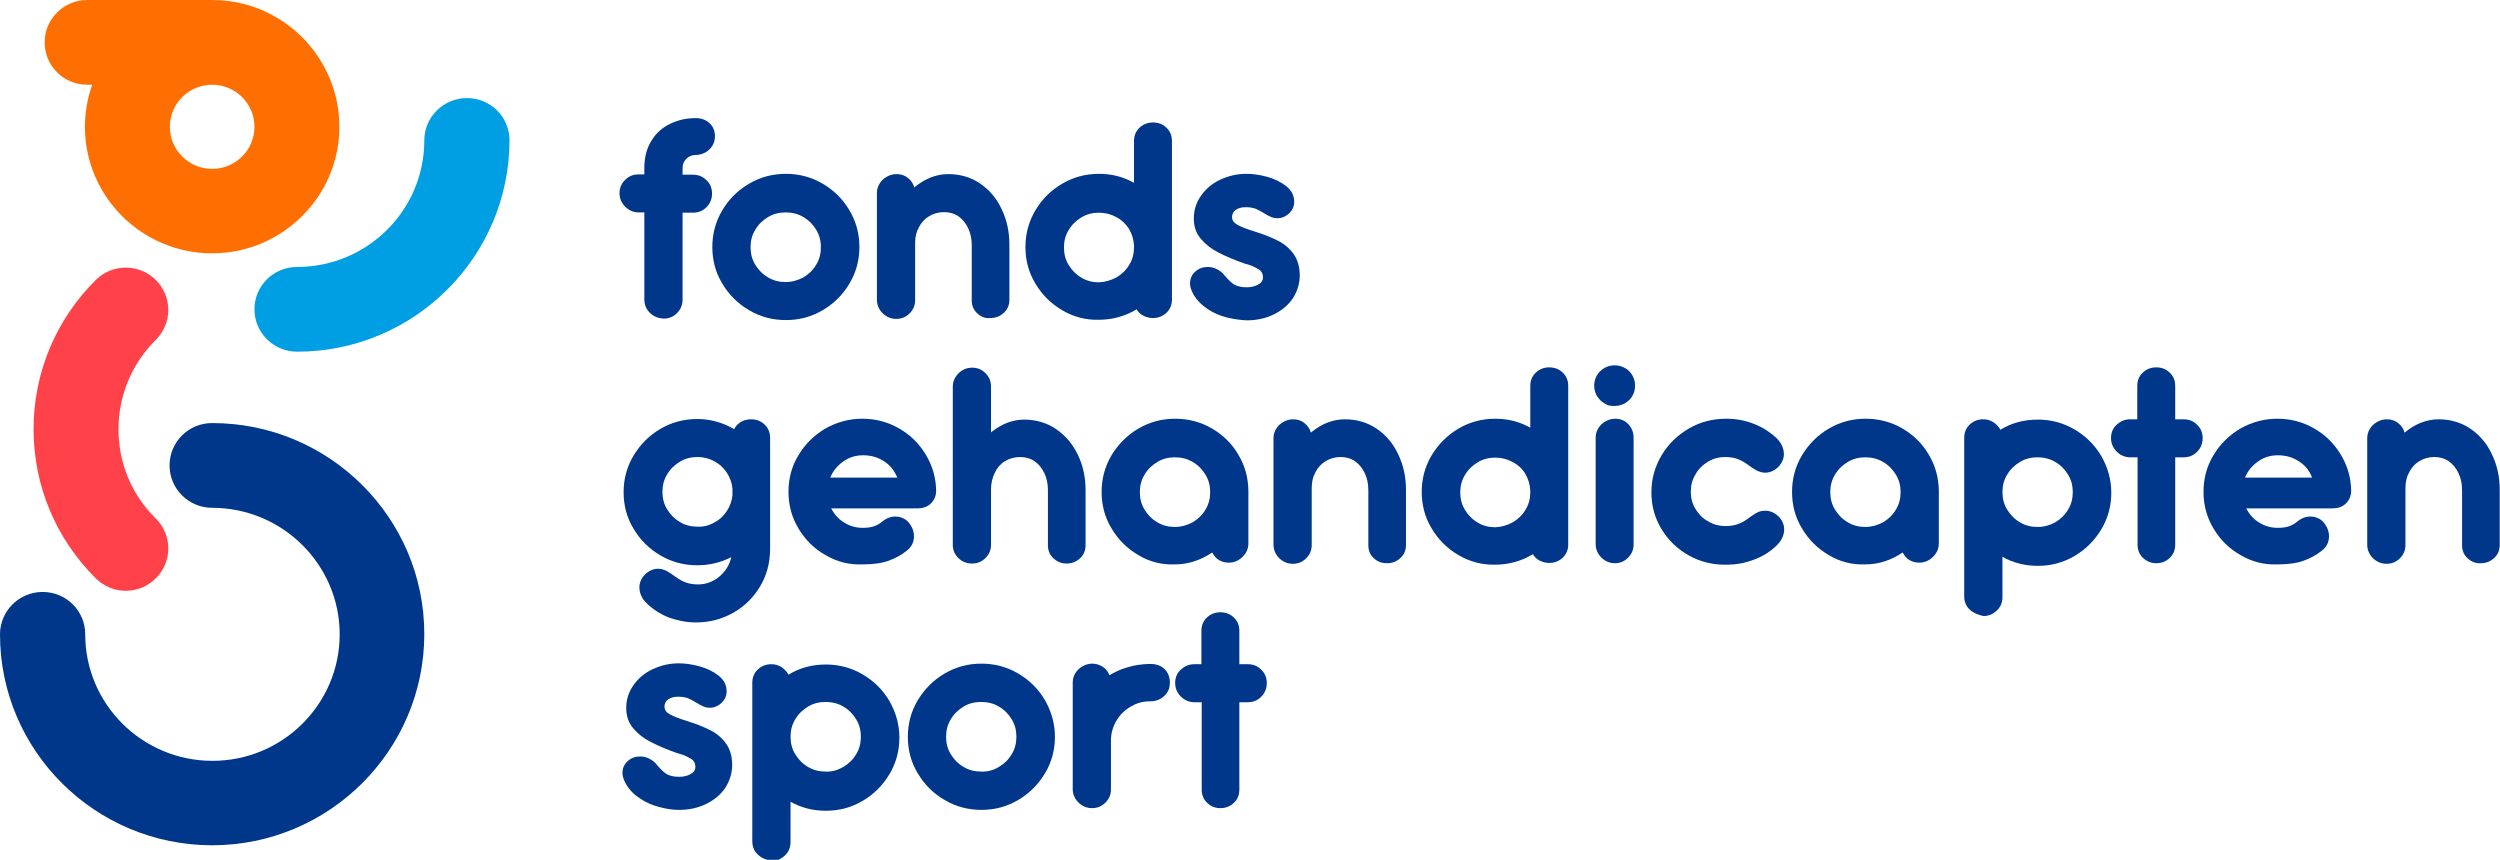
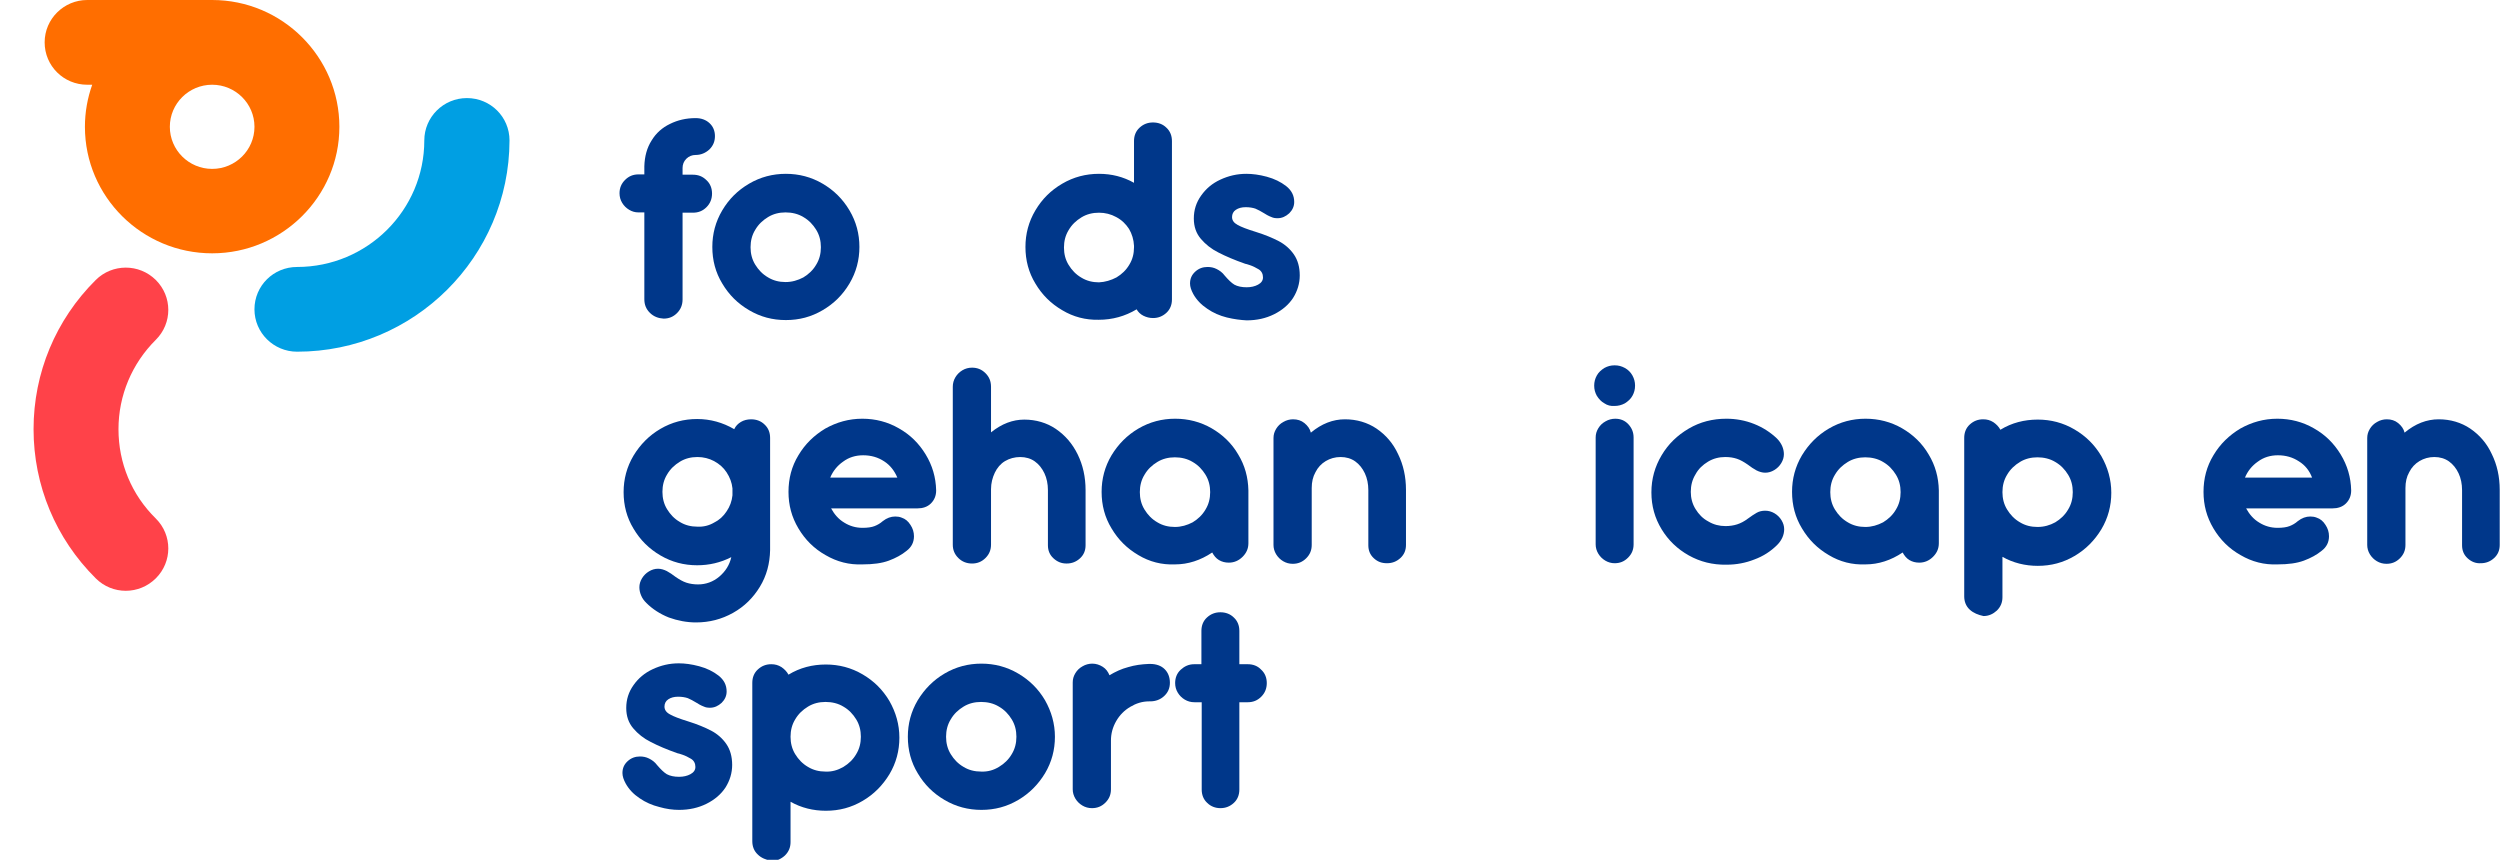
<svg xmlns="http://www.w3.org/2000/svg" width="189" height="65" viewBox="0 0 189 65" fill="none">
  <g clip-path="url(#clip0_1_15467)">
    <path d="M16.039 0H6.596C4.832 0 3.375 1.426 3.375 3.203C3.375 4.98 4.809 6.406 6.596 6.406H6.971C6.619 7.393 6.42 8.468 6.42 9.587C6.42 14.873 10.744 19.151 16.039 19.151C21.334 19.151 25.657 14.851 25.657 9.587C25.657 4.322 21.355 0 16.039 0ZM16.039 12.768C14.274 12.768 12.84 11.341 12.84 9.587C12.84 7.832 14.274 6.406 16.039 6.406C17.804 6.406 19.238 7.832 19.238 9.587C19.238 11.341 17.804 12.768 16.039 12.768Z" fill="#FF6E00" />
    <path d="M9.509 44.664C8.692 44.664 7.876 44.357 7.236 43.721C4.214 40.715 2.537 36.701 2.537 32.445C2.537 28.189 4.214 24.175 7.236 21.169C8.494 19.919 10.523 19.919 11.781 21.169C13.038 22.42 13.038 24.438 11.781 25.688C9.972 27.487 8.957 29.9 8.957 32.445C8.957 35.012 9.95 37.403 11.781 39.202C13.038 40.452 13.038 42.47 11.781 43.721C11.163 44.335 10.347 44.664 9.509 44.664Z" fill="#FF4249" />
-     <path d="M16.039 63.903C7.192 63.903 0 56.752 0 47.955C0 46.2 1.434 44.752 3.221 44.752C5.008 44.752 6.442 46.178 6.442 47.955C6.442 53.242 10.766 57.519 16.061 57.519C21.378 57.519 25.68 53.22 25.68 47.955C25.68 42.69 21.355 38.39 16.039 38.39C14.274 38.39 12.818 36.964 12.818 35.187C12.818 33.41 14.252 31.984 16.039 31.984C24.885 31.984 32.077 39.136 32.077 47.933C32.077 56.73 24.885 63.903 16.039 63.903Z" fill="#00378A" />
    <path d="M22.458 26.588C20.693 26.588 19.237 25.162 19.237 23.385C19.237 21.608 20.671 20.183 22.458 20.183C27.775 20.183 32.077 15.883 32.077 10.618C32.077 8.863 33.511 7.415 35.298 7.415C37.085 7.415 38.519 8.841 38.519 10.618C38.497 19.437 31.305 26.588 22.458 26.588Z" fill="#009FE3" />
    <path d="M49.131 23.649C48.844 23.363 48.712 23.034 48.712 22.617V16.058H48.27C48.006 16.058 47.785 15.992 47.565 15.861C47.344 15.729 47.167 15.554 47.035 15.334C46.903 15.115 46.836 14.874 46.836 14.611C46.836 14.216 46.969 13.886 47.256 13.601C47.542 13.316 47.873 13.184 48.27 13.184H48.712V12.57C48.734 11.824 48.91 11.166 49.263 10.618C49.594 10.069 50.057 9.653 50.653 9.367C51.227 9.082 51.866 8.929 52.594 8.929C53.014 8.929 53.367 9.06 53.631 9.302C53.896 9.543 54.05 9.872 54.05 10.289C54.05 10.684 53.918 11.013 53.631 11.298C53.344 11.561 52.992 11.715 52.594 11.715C52.33 11.715 52.087 11.803 51.889 12C51.69 12.197 51.602 12.439 51.602 12.702V13.207H52.374C52.793 13.207 53.124 13.338 53.411 13.623C53.697 13.886 53.83 14.238 53.83 14.632C53.83 15.027 53.697 15.378 53.411 15.663C53.124 15.949 52.793 16.08 52.374 16.08H51.602V22.64C51.602 23.034 51.469 23.385 51.182 23.671C50.896 23.956 50.565 24.087 50.168 24.087C49.771 24.065 49.418 23.934 49.131 23.649Z" fill="#00378A" />
    <path d="M56.632 23.451C55.771 22.947 55.109 22.288 54.602 21.433C54.095 20.599 53.852 19.678 53.852 18.669C53.852 17.682 54.095 16.76 54.602 15.905C55.109 15.049 55.771 14.391 56.632 13.886C57.492 13.382 58.419 13.141 59.411 13.141C60.404 13.141 61.331 13.382 62.191 13.886C63.052 14.391 63.714 15.049 64.221 15.905C64.728 16.76 64.971 17.682 64.971 18.669C64.971 19.656 64.728 20.577 64.221 21.433C63.714 22.288 63.052 22.947 62.191 23.451C61.331 23.956 60.426 24.197 59.411 24.197C58.397 24.197 57.492 23.956 56.632 23.451ZM60.735 20.972C61.132 20.731 61.463 20.424 61.706 20.007C61.949 19.612 62.059 19.173 62.059 18.691C62.059 18.208 61.949 17.769 61.706 17.375C61.463 16.98 61.154 16.651 60.735 16.409C60.338 16.168 59.875 16.058 59.389 16.058C58.904 16.058 58.463 16.168 58.066 16.409C57.669 16.651 57.338 16.958 57.095 17.375C56.852 17.769 56.742 18.208 56.742 18.691C56.742 19.173 56.852 19.612 57.095 20.007C57.338 20.402 57.647 20.731 58.066 20.972C58.463 21.213 58.904 21.323 59.389 21.323C59.875 21.323 60.316 21.192 60.735 20.972Z" fill="#00378A" />
-     <path d="M73.884 23.692C73.597 23.429 73.464 23.1 73.464 22.705V18.537C73.464 18.076 73.376 17.637 73.2 17.264C73.023 16.891 72.781 16.584 72.472 16.365C72.163 16.146 71.788 16.036 71.369 16.036C70.949 16.036 70.574 16.146 70.243 16.343C69.912 16.54 69.648 16.826 69.471 17.177C69.273 17.528 69.184 17.922 69.184 18.383V22.683C69.184 23.078 69.052 23.407 68.765 23.692C68.478 23.977 68.148 24.109 67.751 24.109C67.486 24.109 67.243 24.043 67.022 23.911C66.802 23.78 66.625 23.604 66.493 23.385C66.361 23.166 66.294 22.924 66.294 22.683V14.588C66.294 14.325 66.361 14.105 66.493 13.886C66.625 13.667 66.802 13.491 67.044 13.36C67.265 13.228 67.53 13.162 67.772 13.162C68.103 13.162 68.39 13.25 68.633 13.447C68.876 13.645 69.052 13.886 69.118 14.171C69.935 13.491 70.795 13.162 71.7 13.162C72.582 13.162 73.398 13.403 74.082 13.864C74.788 14.347 75.34 14.983 75.715 15.795C76.112 16.606 76.31 17.506 76.31 18.493V22.661C76.31 23.056 76.178 23.385 75.891 23.648C75.604 23.911 75.273 24.043 74.876 24.043C74.501 24.087 74.17 23.955 73.884 23.692Z" fill="#00378A" />
    <path d="M80.304 23.451C79.443 22.947 78.781 22.288 78.274 21.433C77.767 20.599 77.524 19.678 77.524 18.669C77.524 17.682 77.767 16.76 78.274 15.905C78.781 15.049 79.443 14.391 80.304 13.887C81.164 13.382 82.091 13.141 83.083 13.141C84.032 13.141 84.915 13.36 85.731 13.821V10.662C85.731 10.267 85.863 9.916 86.15 9.653C86.437 9.389 86.768 9.258 87.165 9.258C87.562 9.258 87.915 9.389 88.18 9.653C88.466 9.916 88.599 10.267 88.599 10.662V22.64C88.599 23.034 88.466 23.385 88.18 23.649C87.893 23.912 87.562 24.044 87.165 24.044C86.9 24.044 86.657 23.978 86.437 23.868C86.216 23.758 86.04 23.583 85.929 23.385C85.047 23.912 84.098 24.175 83.061 24.175C82.069 24.197 81.142 23.956 80.304 23.451ZM84.407 20.972C84.804 20.731 85.135 20.424 85.378 20.007C85.621 19.612 85.731 19.173 85.731 18.691V18.581C85.709 18.12 85.576 17.682 85.356 17.309C85.113 16.936 84.804 16.629 84.385 16.409C83.988 16.19 83.547 16.08 83.083 16.08C82.598 16.08 82.157 16.19 81.76 16.431C81.363 16.673 81.032 16.98 80.789 17.396C80.546 17.791 80.436 18.23 80.436 18.713C80.436 19.195 80.546 19.634 80.789 20.029C81.032 20.424 81.341 20.753 81.76 20.994C82.157 21.235 82.598 21.345 83.083 21.345C83.547 21.323 83.988 21.192 84.407 20.972Z" fill="#00378A" />
    <path d="M92.746 24C92.217 23.868 91.709 23.649 91.268 23.341C90.805 23.034 90.452 22.661 90.209 22.223C90.055 21.938 89.966 21.674 89.966 21.433C89.966 21.06 90.099 20.775 90.363 20.534C90.628 20.292 90.937 20.183 91.29 20.183C91.533 20.183 91.753 20.226 91.974 20.336C92.195 20.446 92.415 20.599 92.592 20.841C92.856 21.148 93.099 21.389 93.32 21.521C93.562 21.652 93.871 21.718 94.246 21.718C94.577 21.718 94.864 21.652 95.107 21.521C95.349 21.389 95.482 21.213 95.482 20.972C95.482 20.709 95.371 20.49 95.151 20.358C94.93 20.226 94.71 20.117 94.511 20.051C94.312 19.985 94.18 19.941 94.136 19.941C93.32 19.656 92.658 19.371 92.106 19.086C91.577 18.822 91.136 18.471 90.783 18.055C90.43 17.638 90.253 17.133 90.253 16.519C90.253 15.883 90.43 15.312 90.805 14.786C91.18 14.259 91.643 13.865 92.261 13.579C92.878 13.294 93.518 13.141 94.224 13.141C94.688 13.141 95.195 13.206 95.769 13.36C96.342 13.514 96.827 13.755 97.225 14.062C97.644 14.391 97.842 14.786 97.842 15.268C97.842 15.598 97.71 15.883 97.467 16.124C97.202 16.365 96.916 16.497 96.585 16.497C96.408 16.497 96.254 16.475 96.121 16.409C96.011 16.365 95.901 16.322 95.79 16.256C95.68 16.19 95.614 16.146 95.57 16.124C95.327 15.97 95.107 15.861 94.908 15.773C94.71 15.707 94.467 15.663 94.18 15.663C93.871 15.663 93.629 15.729 93.43 15.861C93.231 15.992 93.143 16.19 93.143 16.409C93.143 16.651 93.275 16.848 93.562 17.002C93.827 17.155 94.29 17.331 94.93 17.528C95.636 17.747 96.21 17.989 96.673 18.23C97.136 18.471 97.533 18.822 97.82 19.239C98.107 19.656 98.261 20.183 98.261 20.819C98.261 21.433 98.085 22.003 97.754 22.53C97.423 23.034 96.938 23.451 96.32 23.758C95.702 24.065 95.018 24.219 94.246 24.219C93.805 24.197 93.275 24.131 92.746 24Z" fill="#00378A" />
    <path d="M50.565 46.683C49.903 46.42 49.33 46.047 48.866 45.586C48.69 45.41 48.557 45.235 48.469 45.016C48.381 44.818 48.337 44.599 48.337 44.401C48.337 44.16 48.403 43.941 48.535 43.721C48.668 43.502 48.844 43.326 49.065 43.195C49.285 43.063 49.506 42.997 49.749 42.997C49.969 42.997 50.19 43.063 50.411 43.173C50.609 43.282 50.852 43.436 51.072 43.612C51.359 43.809 51.624 43.963 51.889 44.05C52.153 44.138 52.462 44.182 52.771 44.182C53.367 44.182 53.918 43.984 54.382 43.59C54.845 43.195 55.154 42.712 55.286 42.12C54.47 42.537 53.609 42.734 52.705 42.734C51.712 42.734 50.786 42.493 49.925 41.988C49.065 41.484 48.403 40.826 47.896 39.97C47.388 39.136 47.145 38.215 47.145 37.206C47.145 36.219 47.388 35.297 47.896 34.442C48.403 33.608 49.065 32.928 49.925 32.424C50.786 31.919 51.712 31.678 52.705 31.678C53.698 31.678 54.646 31.941 55.507 32.446C55.617 32.204 55.794 32.029 56.014 31.897C56.235 31.765 56.499 31.7 56.786 31.7C57.183 31.7 57.536 31.831 57.801 32.094C58.088 32.358 58.22 32.709 58.22 33.104V41.593C58.198 42.602 57.956 43.524 57.448 44.358C56.941 45.191 56.279 45.849 55.419 46.332C54.558 46.814 53.632 47.056 52.617 47.056C51.933 47.056 51.227 46.924 50.565 46.683ZM53.984 39.509C54.382 39.312 54.691 39.027 54.933 38.654C55.176 38.303 55.33 37.886 55.374 37.447V36.921C55.33 36.482 55.176 36.087 54.933 35.714C54.691 35.341 54.382 35.078 53.984 34.859C53.609 34.661 53.19 34.551 52.727 34.551C52.242 34.551 51.8 34.661 51.403 34.903C51.006 35.144 50.675 35.451 50.433 35.868C50.19 36.263 50.08 36.701 50.08 37.184C50.08 37.667 50.19 38.105 50.433 38.5C50.675 38.895 50.984 39.224 51.403 39.465C51.8 39.707 52.242 39.816 52.727 39.816C53.19 39.838 53.609 39.729 53.984 39.509Z" fill="#00378A" />
    <path d="M62.412 41.966C61.551 41.483 60.867 40.803 60.36 39.947C59.852 39.092 59.61 38.193 59.61 37.184C59.61 36.174 59.852 35.253 60.36 34.419C60.867 33.564 61.551 32.906 62.39 32.401C63.25 31.919 64.177 31.655 65.191 31.655C66.184 31.655 67.111 31.897 67.949 32.379C68.809 32.862 69.471 33.52 69.979 34.354C70.486 35.187 70.751 36.087 70.773 37.074C70.773 37.469 70.641 37.798 70.376 38.061C70.111 38.324 69.758 38.434 69.361 38.434H62.831C63.074 38.873 63.382 39.246 63.824 39.509C64.243 39.772 64.706 39.904 65.213 39.904C65.588 39.904 65.897 39.86 66.118 39.772C66.339 39.684 66.537 39.575 66.736 39.399C67.045 39.158 67.353 39.048 67.684 39.048C67.839 39.048 68.015 39.07 68.17 39.136C68.434 39.224 68.655 39.399 68.832 39.684C69.008 39.947 69.096 40.233 69.096 40.54C69.096 40.979 68.92 41.352 68.545 41.637C68.17 41.944 67.728 42.185 67.199 42.383C66.669 42.58 66.008 42.668 65.213 42.668C64.199 42.712 63.272 42.47 62.412 41.966ZM66.846 34.88C66.383 34.573 65.853 34.419 65.258 34.419C64.684 34.419 64.177 34.573 63.735 34.902C63.294 35.209 62.963 35.626 62.765 36.108H67.839C67.618 35.582 67.287 35.165 66.846 34.88Z" fill="#00378A" />
    <path d="M79.642 42.208C79.355 41.944 79.223 41.615 79.223 41.221V37.052C79.223 36.592 79.135 36.153 78.958 35.78C78.781 35.407 78.539 35.1 78.23 34.881C77.921 34.661 77.546 34.552 77.127 34.552C76.708 34.552 76.311 34.661 75.98 34.859C75.649 35.056 75.384 35.363 75.208 35.736C75.031 36.109 74.921 36.526 74.921 36.987V41.177C74.921 41.572 74.788 41.901 74.502 42.186C74.215 42.471 73.884 42.602 73.487 42.602C73.09 42.602 72.737 42.471 72.45 42.186C72.163 41.901 72.031 41.572 72.031 41.177V29.243C72.031 28.98 72.097 28.738 72.229 28.519C72.362 28.299 72.538 28.124 72.759 27.992C72.979 27.861 73.222 27.795 73.487 27.795C73.884 27.795 74.215 27.927 74.502 28.212C74.788 28.497 74.921 28.826 74.921 29.243V32.687C75.737 32.029 76.575 31.722 77.436 31.722C78.318 31.722 79.135 31.963 79.818 32.424C80.524 32.906 81.076 33.542 81.473 34.354C81.87 35.166 82.069 36.065 82.069 37.052V41.221C82.069 41.615 81.936 41.944 81.65 42.208C81.363 42.471 81.032 42.602 80.635 42.602C80.238 42.602 79.929 42.471 79.642 42.208Z" fill="#00378A" />
    <path d="M86.061 41.966C85.201 41.461 84.539 40.803 84.032 39.947C83.524 39.114 83.282 38.193 83.282 37.184C83.282 36.196 83.524 35.275 84.032 34.419C84.539 33.586 85.201 32.906 86.061 32.401C86.922 31.897 87.849 31.655 88.841 31.655C89.834 31.655 90.761 31.897 91.599 32.379C92.437 32.862 93.121 33.52 93.606 34.354C94.114 35.187 94.357 36.087 94.379 37.074V41.066C94.379 41.483 94.224 41.812 93.937 42.097C93.651 42.383 93.298 42.536 92.9 42.536C92.614 42.536 92.371 42.47 92.15 42.339C91.93 42.207 91.775 42.01 91.643 41.768C90.761 42.361 89.812 42.668 88.841 42.668C87.826 42.712 86.9 42.47 86.061 41.966ZM90.165 39.487C90.562 39.246 90.893 38.938 91.136 38.522C91.378 38.127 91.489 37.688 91.489 37.205C91.489 36.723 91.378 36.284 91.136 35.889C90.893 35.494 90.584 35.165 90.165 34.924C89.768 34.683 89.305 34.573 88.819 34.573C88.334 34.573 87.893 34.683 87.496 34.924C87.098 35.165 86.767 35.472 86.525 35.889C86.282 36.284 86.172 36.723 86.172 37.205C86.172 37.688 86.282 38.127 86.525 38.522C86.767 38.916 87.076 39.246 87.496 39.487C87.893 39.728 88.334 39.838 88.819 39.838C89.305 39.838 89.746 39.706 90.165 39.487Z" fill="#00378A" />
    <path d="M103.865 42.207C103.578 41.944 103.446 41.615 103.446 41.22V37.052C103.446 36.591 103.358 36.153 103.181 35.779C103.005 35.407 102.762 35.099 102.453 34.88C102.144 34.661 101.769 34.551 101.35 34.551C100.931 34.551 100.556 34.661 100.225 34.858C99.894 35.056 99.629 35.341 99.453 35.692C99.254 36.043 99.166 36.438 99.166 36.898V41.198C99.166 41.593 99.034 41.922 98.747 42.207C98.46 42.492 98.129 42.624 97.732 42.624C97.467 42.624 97.225 42.558 97.004 42.426C96.783 42.295 96.607 42.119 96.474 41.9C96.342 41.681 96.276 41.439 96.276 41.198V33.125C96.276 32.862 96.342 32.642 96.474 32.423C96.607 32.204 96.783 32.028 97.026 31.897C97.247 31.765 97.511 31.699 97.754 31.699C98.085 31.699 98.372 31.787 98.614 31.984C98.857 32.182 99.034 32.423 99.1 32.708C99.916 32.028 100.776 31.699 101.681 31.699C102.563 31.699 103.38 31.941 104.064 32.401C104.77 32.884 105.321 33.52 105.696 34.332C106.093 35.143 106.292 36.043 106.292 37.03V41.198C106.292 41.593 106.159 41.922 105.873 42.185C105.586 42.449 105.255 42.58 104.858 42.58C104.461 42.58 104.152 42.47 103.865 42.207Z" fill="#00378A" />
-     <path d="M110.263 41.966C109.403 41.461 108.741 40.803 108.233 39.948C107.726 39.114 107.483 38.193 107.483 37.184C107.483 36.196 107.726 35.275 108.233 34.419C108.741 33.586 109.403 32.906 110.263 32.401C111.124 31.897 112.05 31.655 113.043 31.655C113.992 31.655 114.874 31.875 115.69 32.335V29.176C115.69 28.782 115.823 28.431 116.109 28.167C116.396 27.904 116.727 27.773 117.124 27.773C117.521 27.773 117.874 27.904 118.139 28.167C118.426 28.431 118.558 28.782 118.558 29.176V41.154C118.558 41.549 118.426 41.9 118.139 42.163C117.852 42.426 117.521 42.558 117.124 42.558C116.859 42.558 116.617 42.492 116.396 42.383C116.176 42.273 115.999 42.097 115.889 41.9C115.006 42.426 114.058 42.69 113.021 42.69C112.05 42.712 111.124 42.47 110.263 41.966ZM114.367 39.487C114.764 39.246 115.095 38.938 115.337 38.522C115.58 38.127 115.69 37.688 115.69 37.206V37.096C115.668 36.635 115.536 36.196 115.315 35.823C115.095 35.45 114.764 35.143 114.344 34.924C113.947 34.705 113.506 34.595 113.043 34.595C112.558 34.595 112.116 34.705 111.719 34.946C111.322 35.187 110.991 35.494 110.748 35.911C110.506 36.306 110.395 36.745 110.395 37.227C110.395 37.71 110.506 38.149 110.748 38.544C110.991 38.938 111.3 39.268 111.719 39.509C112.116 39.75 112.558 39.86 113.043 39.86C113.528 39.838 113.969 39.706 114.367 39.487Z" fill="#00378A" />
    <path d="M121.294 30.493C121.051 30.361 120.874 30.164 120.72 29.922C120.588 29.681 120.521 29.44 120.521 29.155C120.521 28.87 120.588 28.628 120.72 28.387C120.852 28.146 121.051 27.97 121.294 27.817C121.536 27.685 121.779 27.619 122.066 27.619C122.353 27.619 122.595 27.685 122.838 27.817C123.081 27.948 123.279 28.146 123.412 28.387C123.544 28.628 123.61 28.87 123.61 29.155C123.61 29.44 123.544 29.681 123.412 29.922C123.279 30.164 123.081 30.339 122.838 30.493C122.595 30.625 122.331 30.69 122.066 30.69C121.779 30.712 121.514 30.646 121.294 30.493ZM121.36 42.383C121.139 42.251 120.963 42.076 120.83 41.856C120.698 41.637 120.632 41.396 120.632 41.154V33.081C120.632 32.818 120.698 32.599 120.83 32.38C120.963 32.16 121.139 31.985 121.382 31.853C121.602 31.721 121.867 31.656 122.11 31.656C122.507 31.656 122.838 31.787 123.103 32.072C123.367 32.358 123.5 32.687 123.5 33.081V41.154C123.5 41.549 123.367 41.878 123.081 42.163C122.794 42.449 122.463 42.58 122.066 42.58C121.823 42.58 121.58 42.514 121.36 42.383Z" fill="#00378A" />
    <path d="M127.67 41.988C126.809 41.505 126.125 40.847 125.618 40.013C125.11 39.18 124.846 38.258 124.846 37.227C124.846 36.196 125.11 35.275 125.618 34.419C126.125 33.564 126.809 32.906 127.67 32.401C128.53 31.897 129.479 31.655 130.515 31.655C131.243 31.655 131.949 31.787 132.611 32.05C133.273 32.313 133.847 32.686 134.332 33.147C134.509 33.322 134.641 33.52 134.729 33.717C134.817 33.915 134.862 34.134 134.862 34.332C134.862 34.573 134.795 34.792 134.663 35.012C134.531 35.231 134.354 35.407 134.134 35.538C133.913 35.67 133.692 35.736 133.45 35.736C133.229 35.736 133.008 35.67 132.788 35.56C132.589 35.45 132.347 35.297 132.126 35.121C131.839 34.924 131.574 34.77 131.31 34.683C131.045 34.595 130.758 34.551 130.427 34.551C129.964 34.551 129.523 34.661 129.126 34.902C128.729 35.143 128.398 35.45 128.177 35.867C127.934 36.262 127.824 36.701 127.824 37.184C127.824 37.644 127.934 38.083 128.177 38.478C128.42 38.873 128.729 39.202 129.148 39.421C129.545 39.662 129.986 39.772 130.449 39.772C130.758 39.772 131.067 39.728 131.332 39.64C131.596 39.553 131.861 39.421 132.148 39.202C132.391 39.026 132.611 38.873 132.81 38.763C133.008 38.653 133.229 38.609 133.45 38.609C133.692 38.609 133.935 38.675 134.156 38.807C134.376 38.938 134.553 39.114 134.685 39.333C134.817 39.553 134.884 39.772 134.884 40.013C134.884 40.211 134.84 40.43 134.751 40.628C134.663 40.825 134.531 41.023 134.354 41.198C133.869 41.681 133.295 42.053 132.633 42.295C131.972 42.558 131.266 42.69 130.538 42.69C129.479 42.712 128.53 42.47 127.67 41.988Z" fill="#00378A" />
    <path d="M138.259 41.966C137.398 41.461 136.737 40.803 136.229 39.947C135.722 39.114 135.479 38.193 135.479 37.184C135.479 36.196 135.722 35.275 136.229 34.419C136.737 33.586 137.398 32.906 138.259 32.401C139.119 31.897 140.046 31.655 141.038 31.655C142.031 31.655 142.958 31.897 143.796 32.379C144.634 32.862 145.318 33.52 145.804 34.354C146.311 35.187 146.554 36.087 146.576 37.074V41.066C146.576 41.483 146.421 41.812 146.135 42.097C145.848 42.383 145.495 42.536 145.098 42.536C144.811 42.536 144.568 42.47 144.348 42.339C144.127 42.207 143.973 42.01 143.84 41.768C142.958 42.361 142.009 42.668 141.038 42.668C140.024 42.712 139.097 42.47 138.259 41.966ZM142.362 39.487C142.759 39.246 143.09 38.938 143.333 38.522C143.576 38.127 143.686 37.688 143.686 37.205C143.686 36.723 143.576 36.284 143.333 35.889C143.09 35.494 142.781 35.165 142.362 34.924C141.965 34.683 141.502 34.573 141.016 34.573C140.531 34.573 140.09 34.683 139.693 34.924C139.296 35.165 138.965 35.472 138.722 35.889C138.479 36.284 138.369 36.723 138.369 37.205C138.369 37.688 138.479 38.127 138.722 38.522C138.965 38.916 139.274 39.246 139.693 39.487C140.09 39.728 140.531 39.838 141.016 39.838C141.502 39.838 141.943 39.706 142.362 39.487Z" fill="#00378A" />
    <path d="M148.914 46.09C148.627 45.827 148.495 45.476 148.495 45.081V33.103C148.495 32.708 148.627 32.357 148.914 32.094C149.201 31.831 149.532 31.699 149.929 31.699C150.216 31.699 150.459 31.765 150.701 31.919C150.922 32.072 151.098 32.248 151.231 32.489C152.091 31.962 153.04 31.721 154.055 31.721C155.047 31.721 155.974 31.962 156.834 32.467C157.695 32.972 158.357 33.63 158.864 34.485C159.349 35.341 159.614 36.262 159.614 37.249C159.614 38.236 159.371 39.158 158.864 40.013C158.357 40.847 157.695 41.527 156.834 42.032C155.974 42.536 155.069 42.778 154.055 42.778C153.106 42.778 152.201 42.558 151.385 42.097V45.147C151.385 45.542 151.253 45.871 150.966 46.156C150.679 46.419 150.348 46.573 149.951 46.573C149.554 46.485 149.201 46.353 148.914 46.09ZM155.378 39.487C155.775 39.246 156.106 38.938 156.349 38.522C156.592 38.127 156.702 37.688 156.702 37.206C156.702 36.723 156.592 36.284 156.349 35.889C156.106 35.494 155.797 35.165 155.378 34.924C154.981 34.683 154.518 34.573 154.033 34.573C153.547 34.573 153.106 34.683 152.709 34.924C152.312 35.165 151.981 35.472 151.738 35.889C151.495 36.284 151.385 36.723 151.385 37.206C151.385 37.688 151.495 38.127 151.738 38.522C151.981 38.917 152.29 39.246 152.709 39.487C153.106 39.728 153.547 39.838 154.033 39.838C154.54 39.838 154.981 39.706 155.378 39.487Z" fill="#00378A" />
-     <path d="M162.019 42.185C161.732 41.922 161.6 41.571 161.6 41.176V34.573H161.048C160.784 34.573 160.541 34.507 160.32 34.376C160.1 34.244 159.923 34.068 159.791 33.849C159.658 33.63 159.592 33.388 159.592 33.125C159.592 32.73 159.725 32.379 160.011 32.116C160.298 31.853 160.629 31.699 161.026 31.699H161.578V29.176C161.578 28.782 161.71 28.431 161.997 28.167C162.284 27.904 162.615 27.773 163.012 27.773C163.409 27.773 163.762 27.904 164.027 28.167C164.313 28.431 164.446 28.782 164.446 29.176V31.699H165.086C165.483 31.699 165.836 31.831 166.1 32.116C166.387 32.379 166.52 32.73 166.52 33.125C166.52 33.52 166.387 33.871 166.1 34.156C165.814 34.441 165.483 34.573 165.086 34.573H164.446V41.176C164.446 41.571 164.313 41.922 164.027 42.185C163.74 42.449 163.409 42.58 163.012 42.58C162.637 42.58 162.306 42.449 162.019 42.185Z" fill="#00378A" />
    <path d="M169.388 41.966C168.527 41.483 167.843 40.803 167.336 39.947C166.829 39.092 166.586 38.193 166.586 37.184C166.586 36.174 166.829 35.253 167.336 34.419C167.843 33.564 168.527 32.906 169.366 32.401C170.226 31.919 171.153 31.655 172.167 31.655C173.16 31.655 174.087 31.897 174.925 32.379C175.786 32.862 176.447 33.52 176.955 34.354C177.462 35.187 177.727 36.087 177.749 37.074C177.749 37.469 177.617 37.798 177.352 38.061C177.087 38.324 176.734 38.434 176.337 38.434H169.807C170.05 38.873 170.358 39.246 170.8 39.509C171.219 39.772 171.682 39.904 172.19 39.904C172.565 39.904 172.873 39.86 173.094 39.772C173.315 39.684 173.513 39.575 173.712 39.399C174.021 39.158 174.329 39.048 174.66 39.048C174.815 39.048 174.991 39.07 175.146 39.136C175.411 39.224 175.631 39.399 175.808 39.684C175.984 39.947 176.072 40.233 176.072 40.54C176.072 40.979 175.896 41.352 175.521 41.637C175.146 41.944 174.705 42.185 174.175 42.383C173.646 42.58 172.984 42.668 172.19 42.668C171.175 42.712 170.248 42.47 169.388 41.966ZM173.8 34.88C173.337 34.573 172.807 34.419 172.212 34.419C171.638 34.419 171.131 34.573 170.689 34.902C170.248 35.209 169.917 35.626 169.719 36.108H174.793C174.594 35.582 174.263 35.165 173.8 34.88Z" fill="#00378A" />
    <path d="M186.551 42.207C186.264 41.944 186.132 41.615 186.132 41.22V37.052C186.132 36.591 186.044 36.153 185.867 35.779C185.691 35.407 185.448 35.099 185.139 34.88C184.83 34.661 184.455 34.551 184.036 34.551C183.617 34.551 183.242 34.661 182.911 34.858C182.58 35.056 182.315 35.341 182.139 35.692C181.94 36.043 181.852 36.438 181.852 36.898V41.198C181.852 41.593 181.72 41.922 181.433 42.207C181.146 42.492 180.815 42.624 180.418 42.624C180.153 42.624 179.911 42.558 179.69 42.426C179.469 42.295 179.293 42.119 179.16 41.9C179.028 41.681 178.962 41.439 178.962 41.198V33.125C178.962 32.862 179.028 32.642 179.16 32.423C179.293 32.204 179.469 32.028 179.712 31.897C179.933 31.765 180.197 31.699 180.44 31.699C180.771 31.699 181.058 31.787 181.3 31.984C181.543 32.182 181.72 32.423 181.786 32.708C182.602 32.028 183.462 31.699 184.367 31.699C185.249 31.699 186.066 31.941 186.75 32.401C187.456 32.884 188.007 33.52 188.382 34.332C188.779 35.143 188.978 36.043 188.978 37.03V41.198C188.978 41.593 188.845 41.922 188.559 42.185C188.272 42.449 187.941 42.58 187.544 42.58C187.169 42.602 186.838 42.47 186.551 42.207Z" fill="#00378A" />
    <path d="M49.837 61.007C49.307 60.876 48.8 60.656 48.359 60.349C47.895 60.042 47.542 59.669 47.3 59.23C47.145 58.945 47.057 58.682 47.057 58.441C47.057 58.068 47.19 57.783 47.454 57.541C47.719 57.3 48.028 57.19 48.381 57.19C48.623 57.19 48.844 57.234 49.065 57.344C49.285 57.453 49.506 57.607 49.682 57.848C49.947 58.156 50.19 58.397 50.41 58.529C50.653 58.66 50.962 58.726 51.337 58.726C51.668 58.726 51.955 58.66 52.197 58.529C52.44 58.397 52.572 58.221 52.572 57.98C52.572 57.717 52.462 57.497 52.242 57.366C52.021 57.234 51.8 57.124 51.602 57.059C51.403 56.993 51.271 56.949 51.227 56.949C50.41 56.664 49.749 56.379 49.197 56.093C48.668 55.83 48.226 55.479 47.873 55.062C47.52 54.646 47.344 54.141 47.344 53.527C47.344 52.891 47.52 52.32 47.895 51.794C48.248 51.289 48.734 50.872 49.352 50.587C49.969 50.302 50.609 50.148 51.315 50.148C51.778 50.148 52.286 50.214 52.859 50.368C53.433 50.521 53.918 50.763 54.315 51.07C54.734 51.399 54.933 51.794 54.933 52.276C54.933 52.605 54.801 52.891 54.558 53.132C54.293 53.373 54.007 53.505 53.675 53.505C53.499 53.505 53.345 53.483 53.212 53.417C53.102 53.373 52.992 53.329 52.881 53.264C52.771 53.198 52.705 53.154 52.661 53.132C52.418 52.978 52.197 52.869 51.999 52.781C51.8 52.715 51.558 52.671 51.271 52.671C50.962 52.671 50.719 52.737 50.521 52.869C50.322 53 50.234 53.198 50.234 53.417C50.234 53.658 50.366 53.856 50.653 54.009C50.918 54.163 51.381 54.338 52.021 54.536C52.727 54.755 53.3 54.997 53.764 55.238C54.227 55.479 54.624 55.83 54.911 56.247C55.198 56.664 55.352 57.19 55.352 57.827C55.352 58.441 55.176 59.011 54.845 59.538C54.514 60.042 54.029 60.459 53.411 60.766C52.793 61.073 52.109 61.227 51.337 61.227C50.874 61.227 50.366 61.161 49.837 61.007Z" fill="#00378A" />
    <path d="M57.294 64.606C57.007 64.342 56.874 63.991 56.874 63.597V51.619C56.874 51.224 57.007 50.873 57.294 50.61C57.581 50.346 57.911 50.215 58.309 50.215C58.595 50.215 58.838 50.281 59.081 50.434C59.301 50.588 59.478 50.763 59.61 51.005C60.471 50.478 61.419 50.237 62.434 50.237C63.427 50.237 64.353 50.478 65.214 50.983C66.074 51.487 66.736 52.145 67.243 53.001C67.729 53.856 67.993 54.778 67.993 55.765C67.993 56.752 67.751 57.673 67.243 58.529C66.736 59.363 66.074 60.043 65.214 60.547C64.353 61.052 63.449 61.293 62.434 61.293C61.485 61.293 60.581 61.074 59.765 60.613V63.662C59.765 64.057 59.632 64.386 59.345 64.671C59.059 64.935 58.728 65.088 58.331 65.088C57.911 65.001 57.558 64.869 57.294 64.606ZM63.758 57.981C64.155 57.739 64.486 57.432 64.728 57.015C64.971 56.62 65.081 56.182 65.081 55.699C65.081 55.217 64.971 54.778 64.728 54.383C64.486 53.988 64.177 53.659 63.758 53.418C63.361 53.176 62.897 53.067 62.412 53.067C61.927 53.067 61.485 53.176 61.088 53.418C60.691 53.659 60.36 53.966 60.117 54.383C59.875 54.778 59.765 55.217 59.765 55.699C59.765 56.182 59.875 56.62 60.117 57.015C60.36 57.41 60.669 57.739 61.088 57.981C61.485 58.222 61.927 58.332 62.412 58.332C62.897 58.354 63.339 58.222 63.758 57.981Z" fill="#00378A" />
    <path d="M71.413 60.481C70.553 59.977 69.891 59.319 69.383 58.463C68.876 57.63 68.633 56.708 68.633 55.699C68.633 54.712 68.876 53.791 69.383 52.935C69.891 52.101 70.553 51.421 71.413 50.917C72.273 50.412 73.2 50.171 74.193 50.171C75.186 50.171 76.112 50.412 76.972 50.917C77.833 51.421 78.495 52.079 79.002 52.935C79.487 53.791 79.752 54.712 79.752 55.699C79.752 56.686 79.51 57.608 79.002 58.463C78.495 59.297 77.833 59.977 76.972 60.481C76.112 60.986 75.208 61.227 74.193 61.227C73.2 61.227 72.273 60.986 71.413 60.481ZM75.516 57.98C75.914 57.739 76.245 57.432 76.487 57.015C76.73 56.62 76.84 56.182 76.84 55.699C76.84 55.217 76.73 54.778 76.487 54.383C76.245 53.988 75.936 53.659 75.516 53.418C75.119 53.176 74.656 53.067 74.171 53.067C73.685 53.067 73.244 53.176 72.847 53.418C72.45 53.659 72.119 53.966 71.876 54.383C71.634 54.778 71.523 55.217 71.523 55.699C71.523 56.182 71.634 56.62 71.876 57.015C72.119 57.41 72.428 57.739 72.847 57.98C73.244 58.222 73.685 58.331 74.171 58.331C74.678 58.353 75.119 58.222 75.516 57.98Z" fill="#00378A" />
    <path d="M81.826 60.898C81.605 60.767 81.429 60.591 81.296 60.372C81.164 60.152 81.098 59.911 81.098 59.67V51.597C81.098 51.334 81.164 51.114 81.296 50.895C81.429 50.675 81.605 50.5 81.848 50.368C82.068 50.237 82.333 50.171 82.576 50.171C82.863 50.171 83.127 50.259 83.37 50.412C83.613 50.566 83.767 50.785 83.877 51.048C84.319 50.785 84.782 50.566 85.289 50.434C85.797 50.281 86.304 50.215 86.856 50.193H86.944C87.407 50.193 87.782 50.325 88.047 50.588C88.312 50.851 88.444 51.202 88.444 51.619C88.444 52.036 88.29 52.365 88.003 52.628C87.716 52.891 87.363 53.023 86.944 53.023H86.878C86.348 53.023 85.885 53.176 85.444 53.44C85.002 53.703 84.65 54.054 84.385 54.514C84.12 54.975 83.988 55.458 83.988 55.984V59.67C83.988 60.065 83.855 60.394 83.569 60.679C83.282 60.964 82.951 61.096 82.554 61.096C82.289 61.096 82.046 61.03 81.826 60.898Z" fill="#00378A" />
    <path d="M91.268 60.701C90.981 60.438 90.849 60.087 90.849 59.692V53.089H90.297C90.033 53.089 89.79 53.023 89.569 52.891C89.349 52.76 89.172 52.584 89.04 52.365C88.907 52.145 88.841 51.904 88.841 51.641C88.841 51.246 88.974 50.895 89.26 50.632C89.547 50.368 89.878 50.215 90.275 50.215H90.827V47.692C90.827 47.297 90.959 46.946 91.246 46.683C91.533 46.42 91.864 46.288 92.261 46.288C92.658 46.288 93.011 46.42 93.276 46.683C93.562 46.946 93.695 47.297 93.695 47.692V50.215H94.335C94.732 50.215 95.085 50.346 95.349 50.632C95.636 50.895 95.769 51.246 95.769 51.641C95.769 52.036 95.636 52.387 95.349 52.672C95.063 52.957 94.732 53.089 94.335 53.089H93.695V59.692C93.695 60.087 93.562 60.438 93.276 60.701C92.989 60.964 92.658 61.096 92.261 61.096C91.886 61.096 91.533 60.964 91.268 60.701Z" fill="#00378A" />
  </g>
  <defs>
    <clipPath id="clip0_1_15467">
      <rect width="189" height="65" fill="white" />
    </clipPath>
  </defs>
</svg>